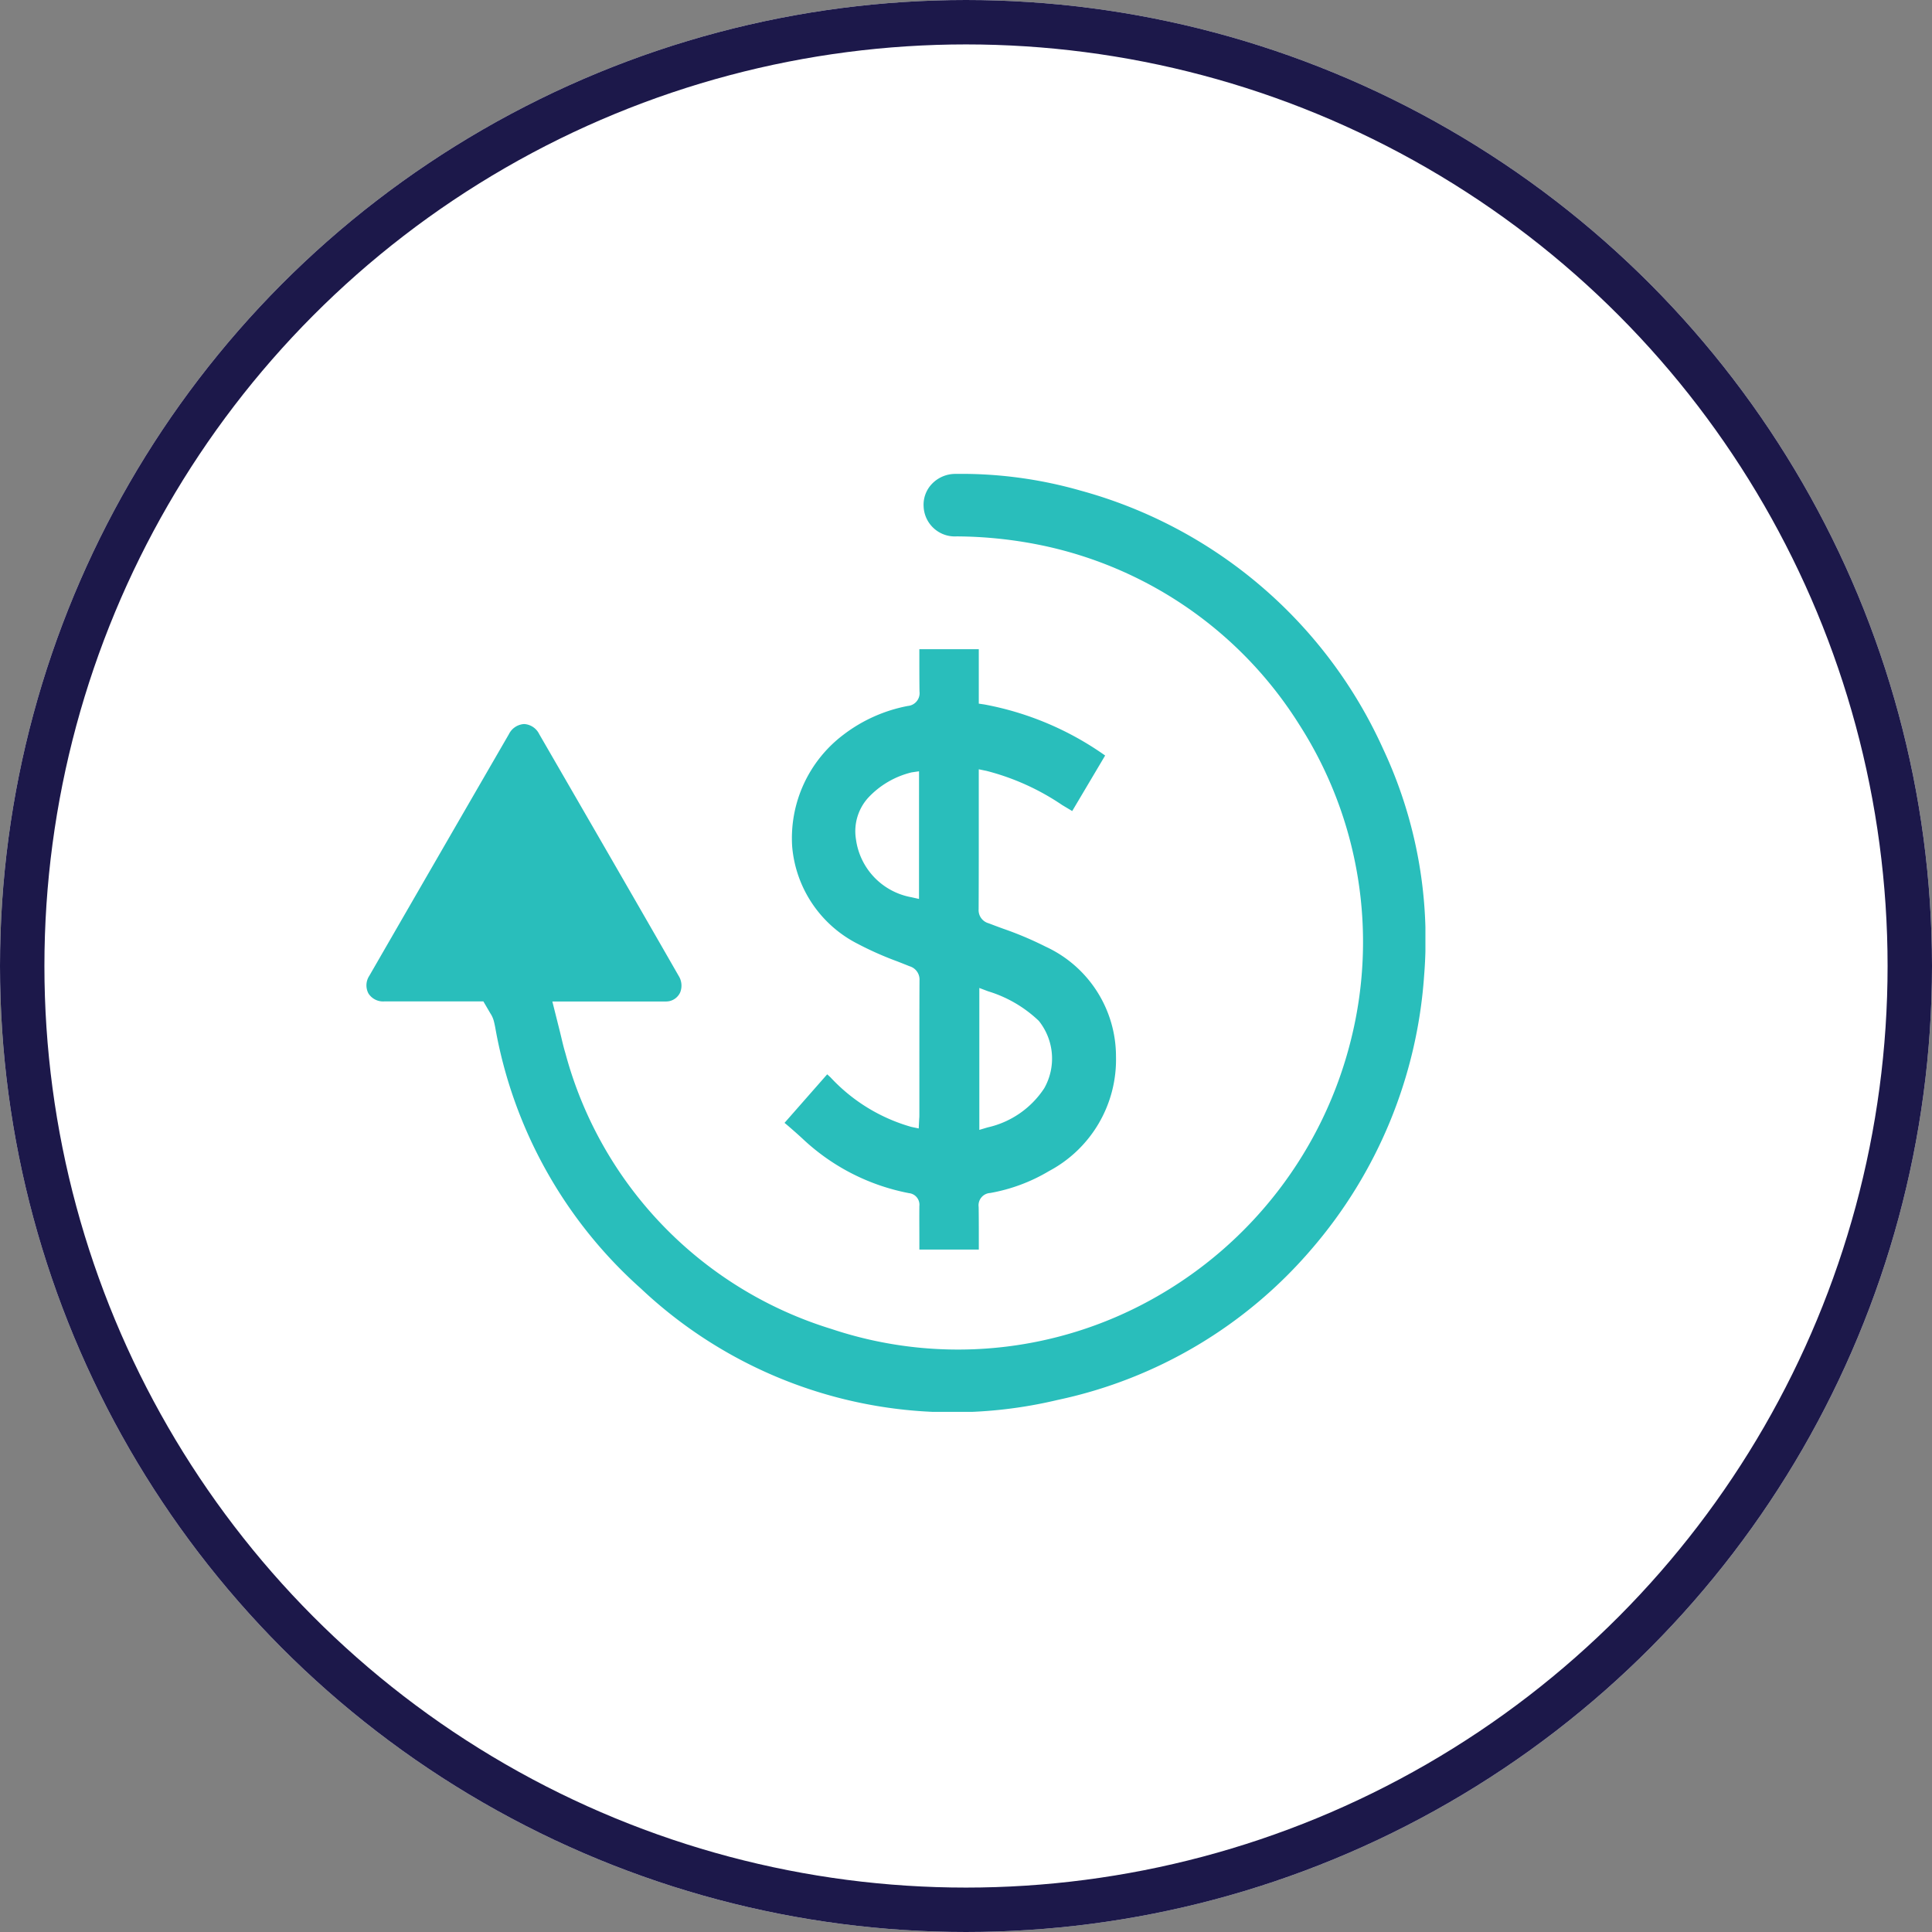
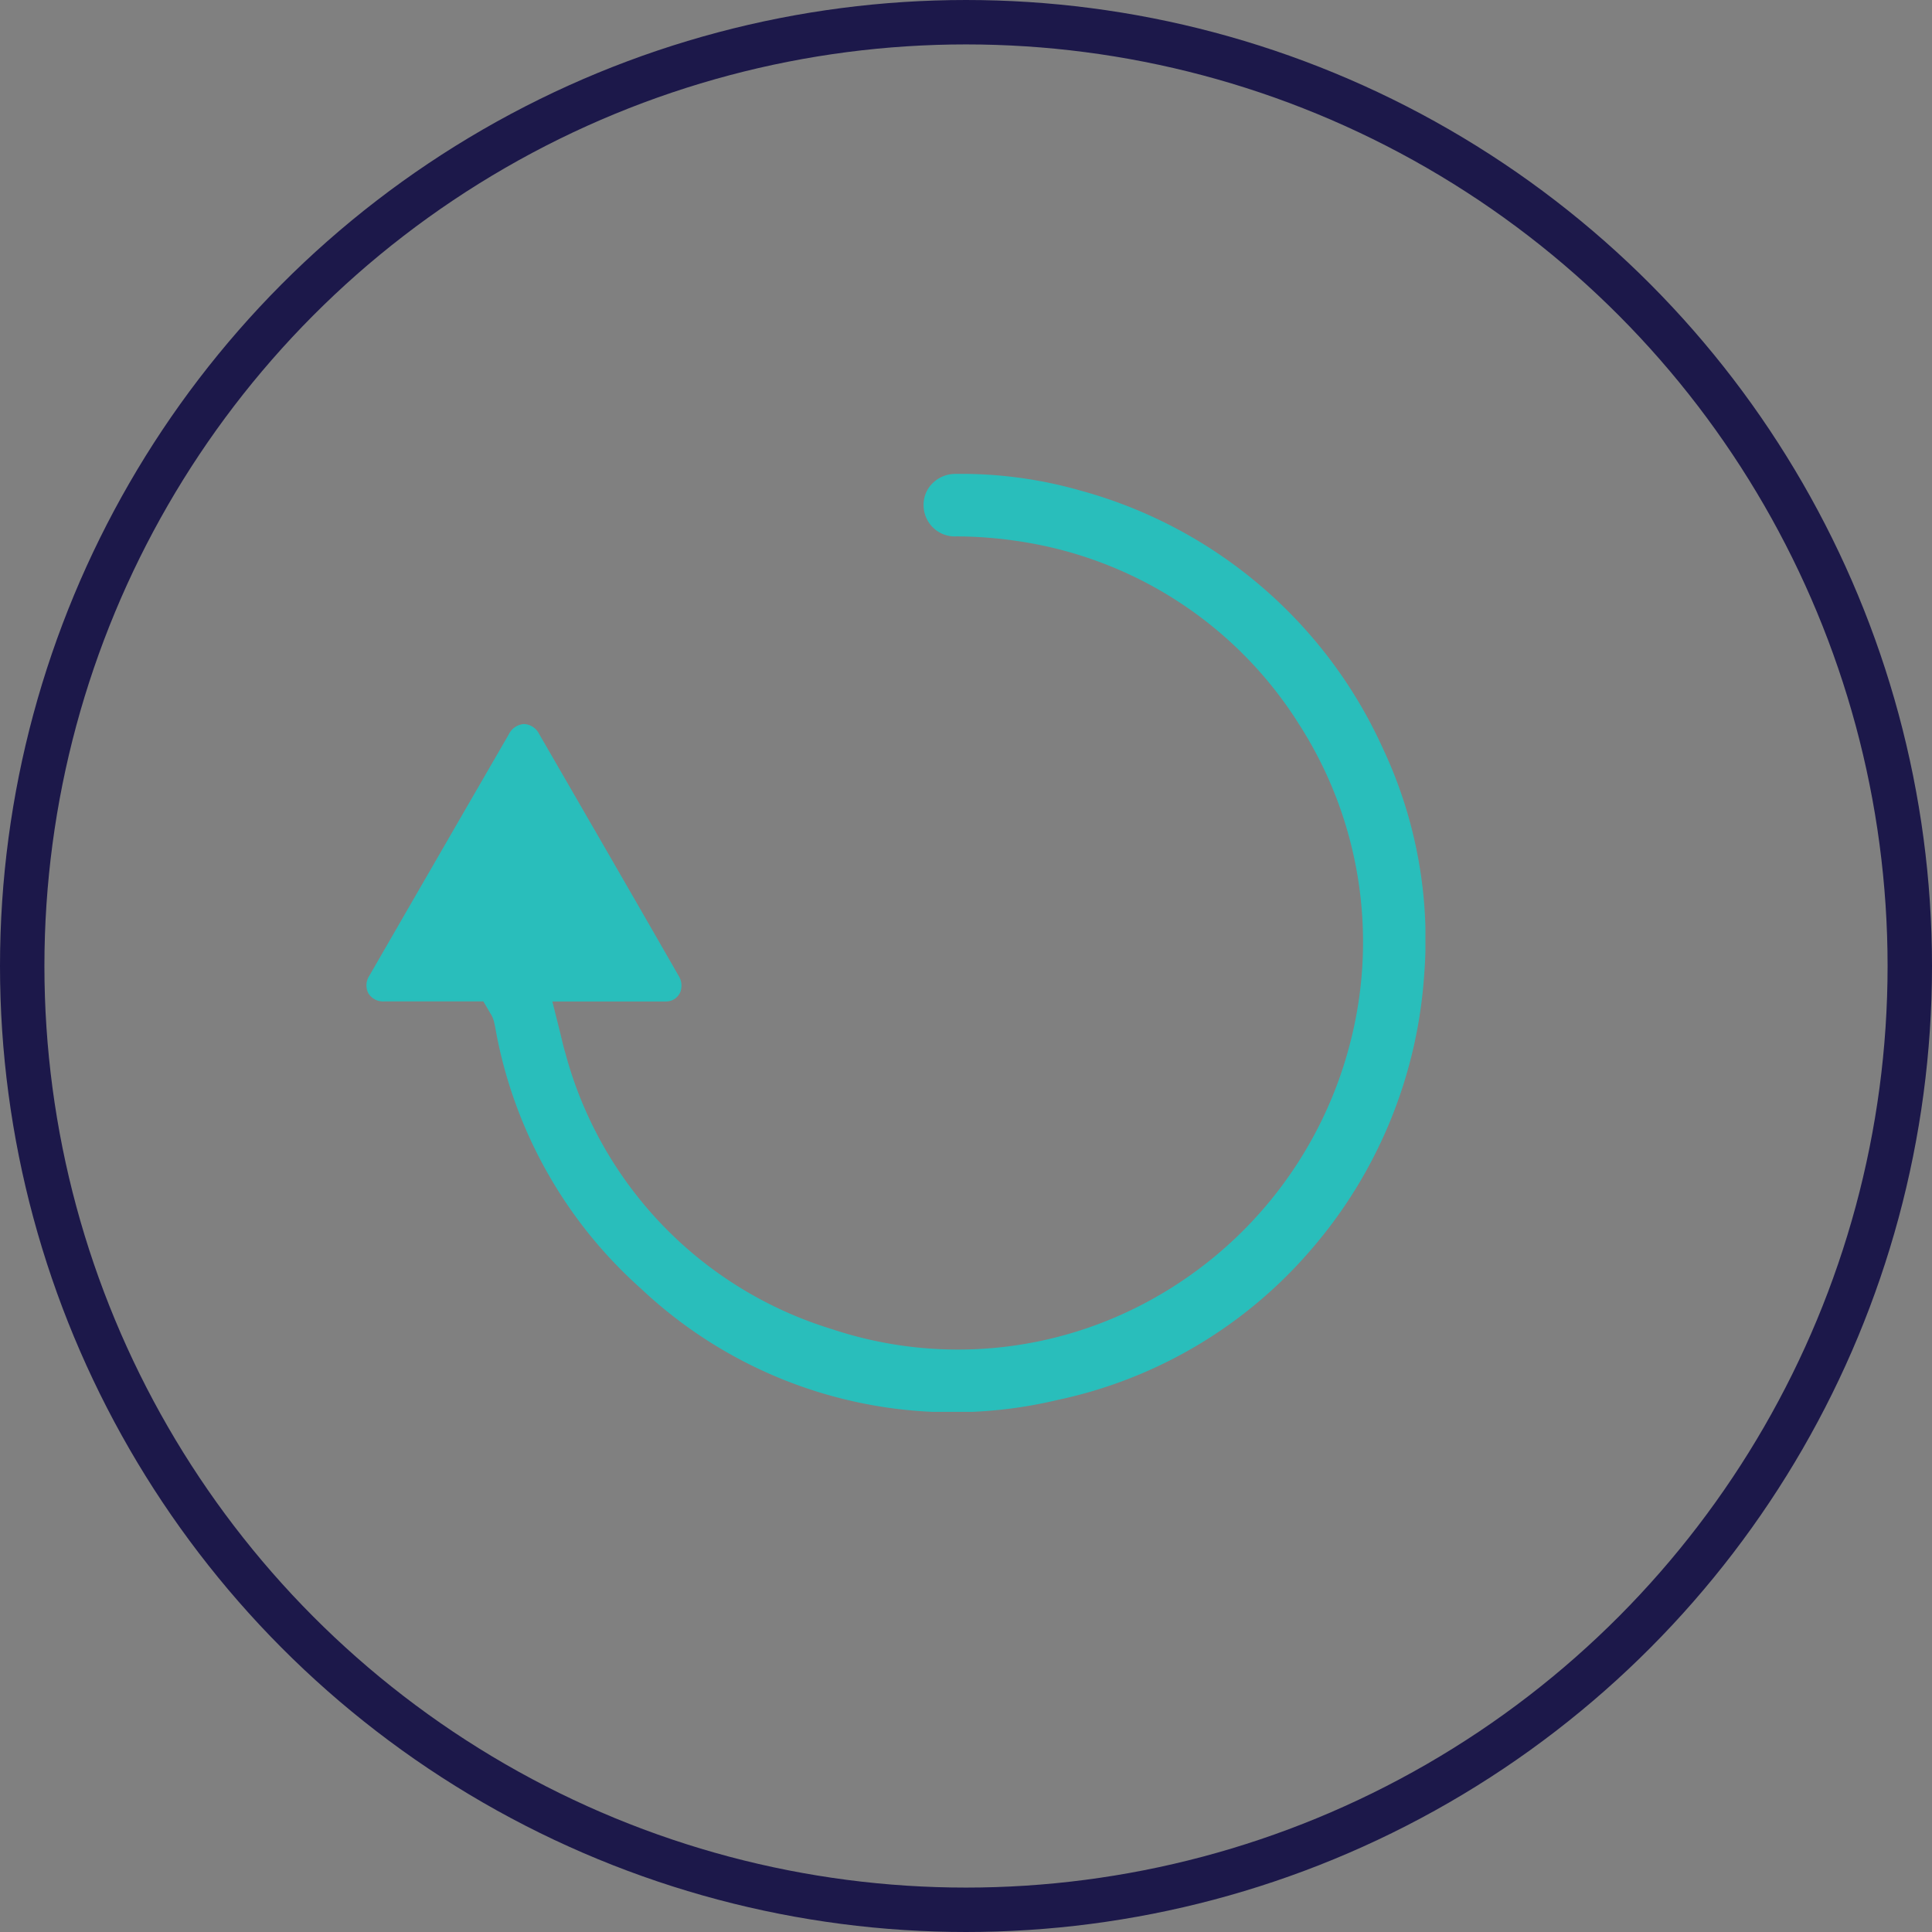
<svg xmlns="http://www.w3.org/2000/svg" width="87" height="87" viewBox="0 0 87 87">
  <rect x="0" y="0" width="87" height="87" fill="#808080" stroke="none" />
  <defs>
    <clipPath id="clip-path">
      <rect id="Rectangle_5724" data-name="Rectangle 5724" width="47.688" height="42.238" fill="#29bebb" />
    </clipPath>
  </defs>
  <g id="Group_6014" data-name="Group 6014" transform="translate(-779 -1624.156)">
    <g id="Ellipse_98" data-name="Ellipse 98" transform="translate(779 1624.156)" fill="#fff" stroke="#1c184a" stroke-width="2">
-       <circle cx="43.5" cy="43.5" r="43.5" stroke="none" />
      <circle cx="43.5" cy="43.5" r="42.5" fill="none" />
    </g>
    <g id="Group_4422" data-name="Group 4422" transform="translate(795.5 1645.495)">
      <g id="Group_4418" data-name="Group 4418" clip-path="url(#clip-path)">
        <path id="Path_4067" data-name="Path 4067" d="M5.58,24.29a1.17,1.17,0,0,1,.163.371c.021.086.04.173.057.26a20.516,20.516,0,0,0,6.562,11.765A20.444,20.444,0,0,0,31.13,41.7a20.682,20.682,0,0,0,11.422-6.782A21.083,21.083,0,0,0,47.629,22.6a20.191,20.191,0,0,0-1.847-10.219A21.025,21.025,0,0,0,32.151.75,19.508,19.508,0,0,0,26.529,0a1.459,1.459,0,0,0-1.07.457,1.354,1.354,0,0,0-.367,1.016,1.406,1.406,0,0,0,1.49,1.341,19.436,19.436,0,0,1,3.634.364,18.02,18.02,0,0,1,11.8,8.126,18.118,18.118,0,0,1,2.309,14.22,18.431,18.431,0,0,1-8.937,11.637,17.981,17.981,0,0,1-14.447,1.344A17.813,17.813,0,0,1,8.961,26.089c-.07-.229-.124-.457-.176-.677-.024-.1-.048-.2-.075-.31l-.337-1.343h2.5q1.266,0,2.531,0a1.239,1.239,0,0,0,.227-.014.7.7,0,0,0,.5-.4.83.83,0,0,0-.072-.744C12,19.012,9.883,15.351,7.781,11.717a.807.807,0,0,0-.679-.453.817.817,0,0,0-.687.459Q3.269,17.16.131,22.6a.782.782,0,0,0-.041.794.78.78,0,0,0,.705.361q1.23,0,2.46,0H5.267Z" transform="translate(0 0.001)" fill="#29bebb" />
-         <path id="Path_4068" data-name="Path 4068" d="M136.79,81.853h2.677V81.84c0-.181,0-.362,0-.542,0-.448,0-.911-.007-1.364a.555.555,0,0,1,.519-.629,7.824,7.824,0,0,0,2.65-.988,5.681,5.681,0,0,0,3.015-5.167,5.442,5.442,0,0,0-3.165-4.937,15.528,15.528,0,0,0-1.939-.818c-.21-.077-.419-.155-.627-.235a.613.613,0,0,1-.454-.638c.007-1.448.007-2.92.006-4.344V60.225l.346.071a10.889,10.889,0,0,1,3.412,1.54l.45.269,1.483-2.5a13.756,13.756,0,0,0-5.444-2.3l-.246-.036V54.817h-2.677q0,.167,0,.333c0,.54,0,1.05.007,1.57a.579.579,0,0,1-.52.652,6.884,6.884,0,0,0-2.889,1.284,5.838,5.838,0,0,0-2.325,5.043,5.428,5.428,0,0,0,2.958,4.389,14.8,14.8,0,0,0,1.768.784c.187.073.374.147.56.222a.623.623,0,0,1,.448.643c-.007,1.488-.006,3-.006,4.465V75.77c0,.064,0,.128-.008.2l-.021.428-.331-.069a7.909,7.909,0,0,1-3.645-2.236l-.146-.132-1.921,2.186.121.1c.244.211.473.41.7.621a9.627,9.627,0,0,0,4.784,2.444.525.525,0,0,1,.467.584c-.006.519,0,1.048,0,1.559Zm2.7-5.39V70.072l.39.148a5.708,5.708,0,0,1,2.288,1.333,2.714,2.714,0,0,1,.246,3.034,4.124,4.124,0,0,1-2.553,1.765Zm-2.716-10.4-.35-.078a3.067,3.067,0,0,1-2.491-2.621,2.245,2.245,0,0,1,.549-1.854,3.941,3.941,0,0,1,1.963-1.147l.33-.048Z" transform="translate(-111.89 -46.922)" fill="#29bebb" />
      </g>
    </g>
  </g>
</svg>